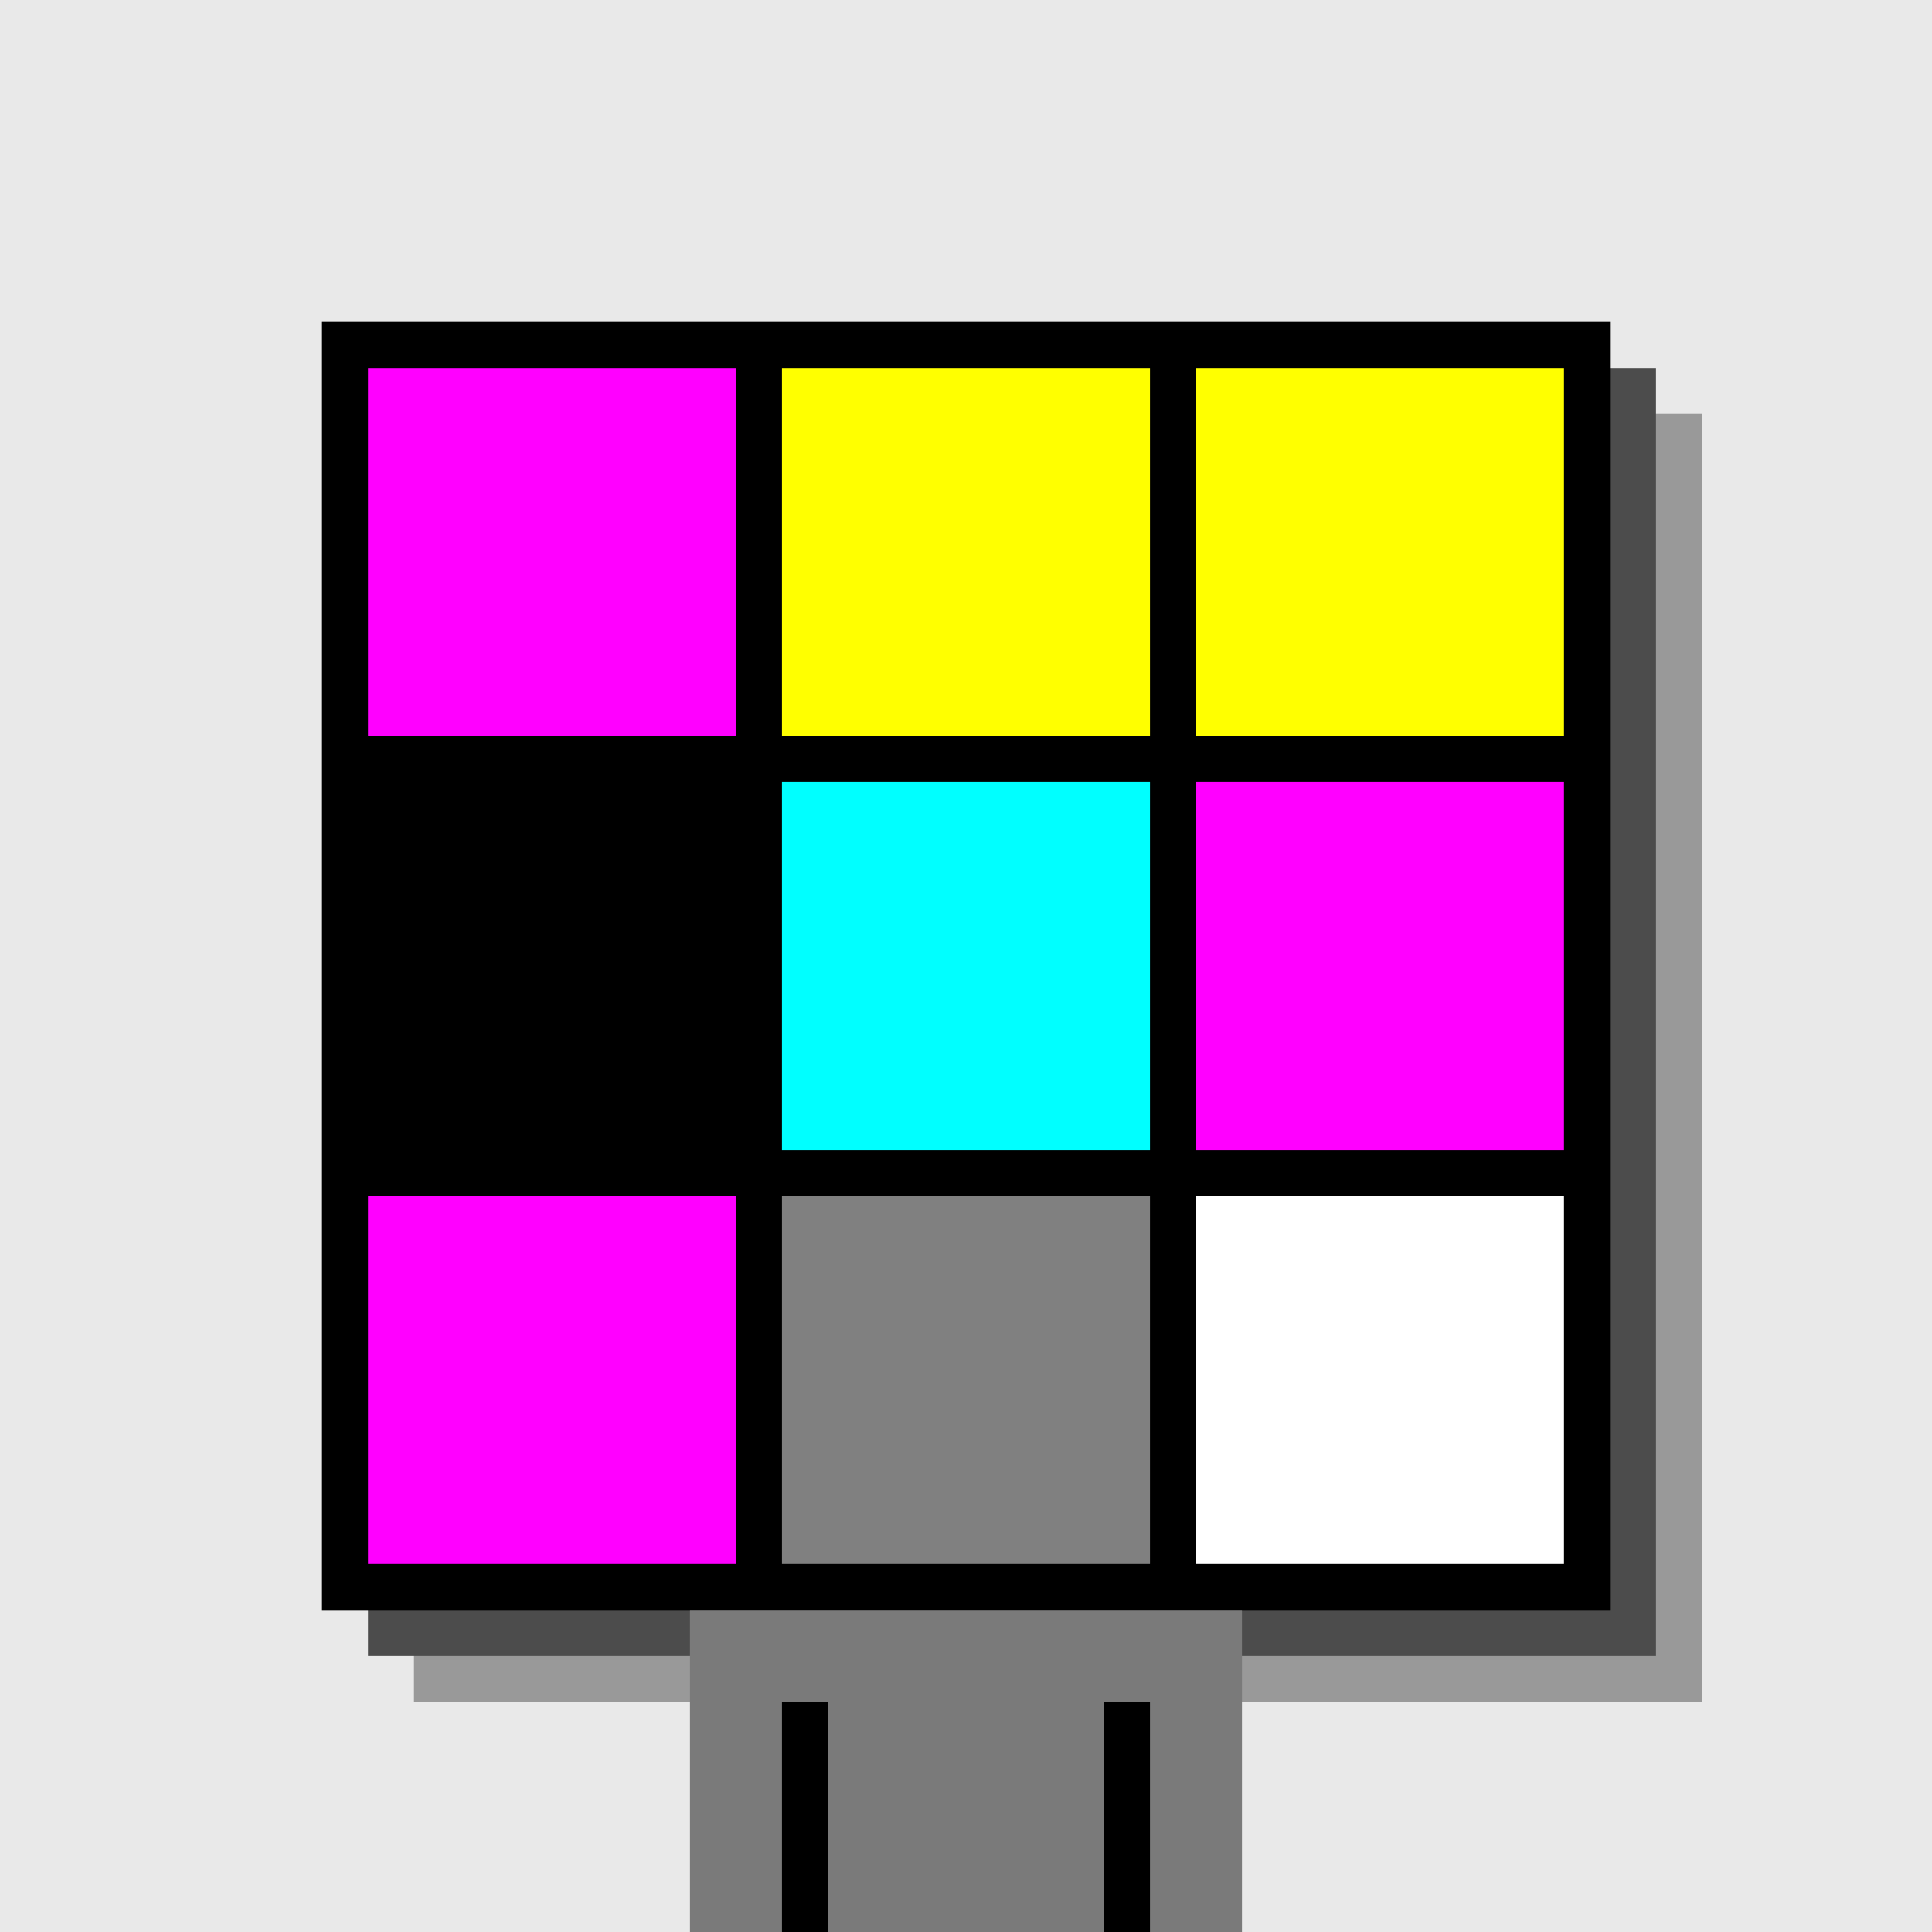
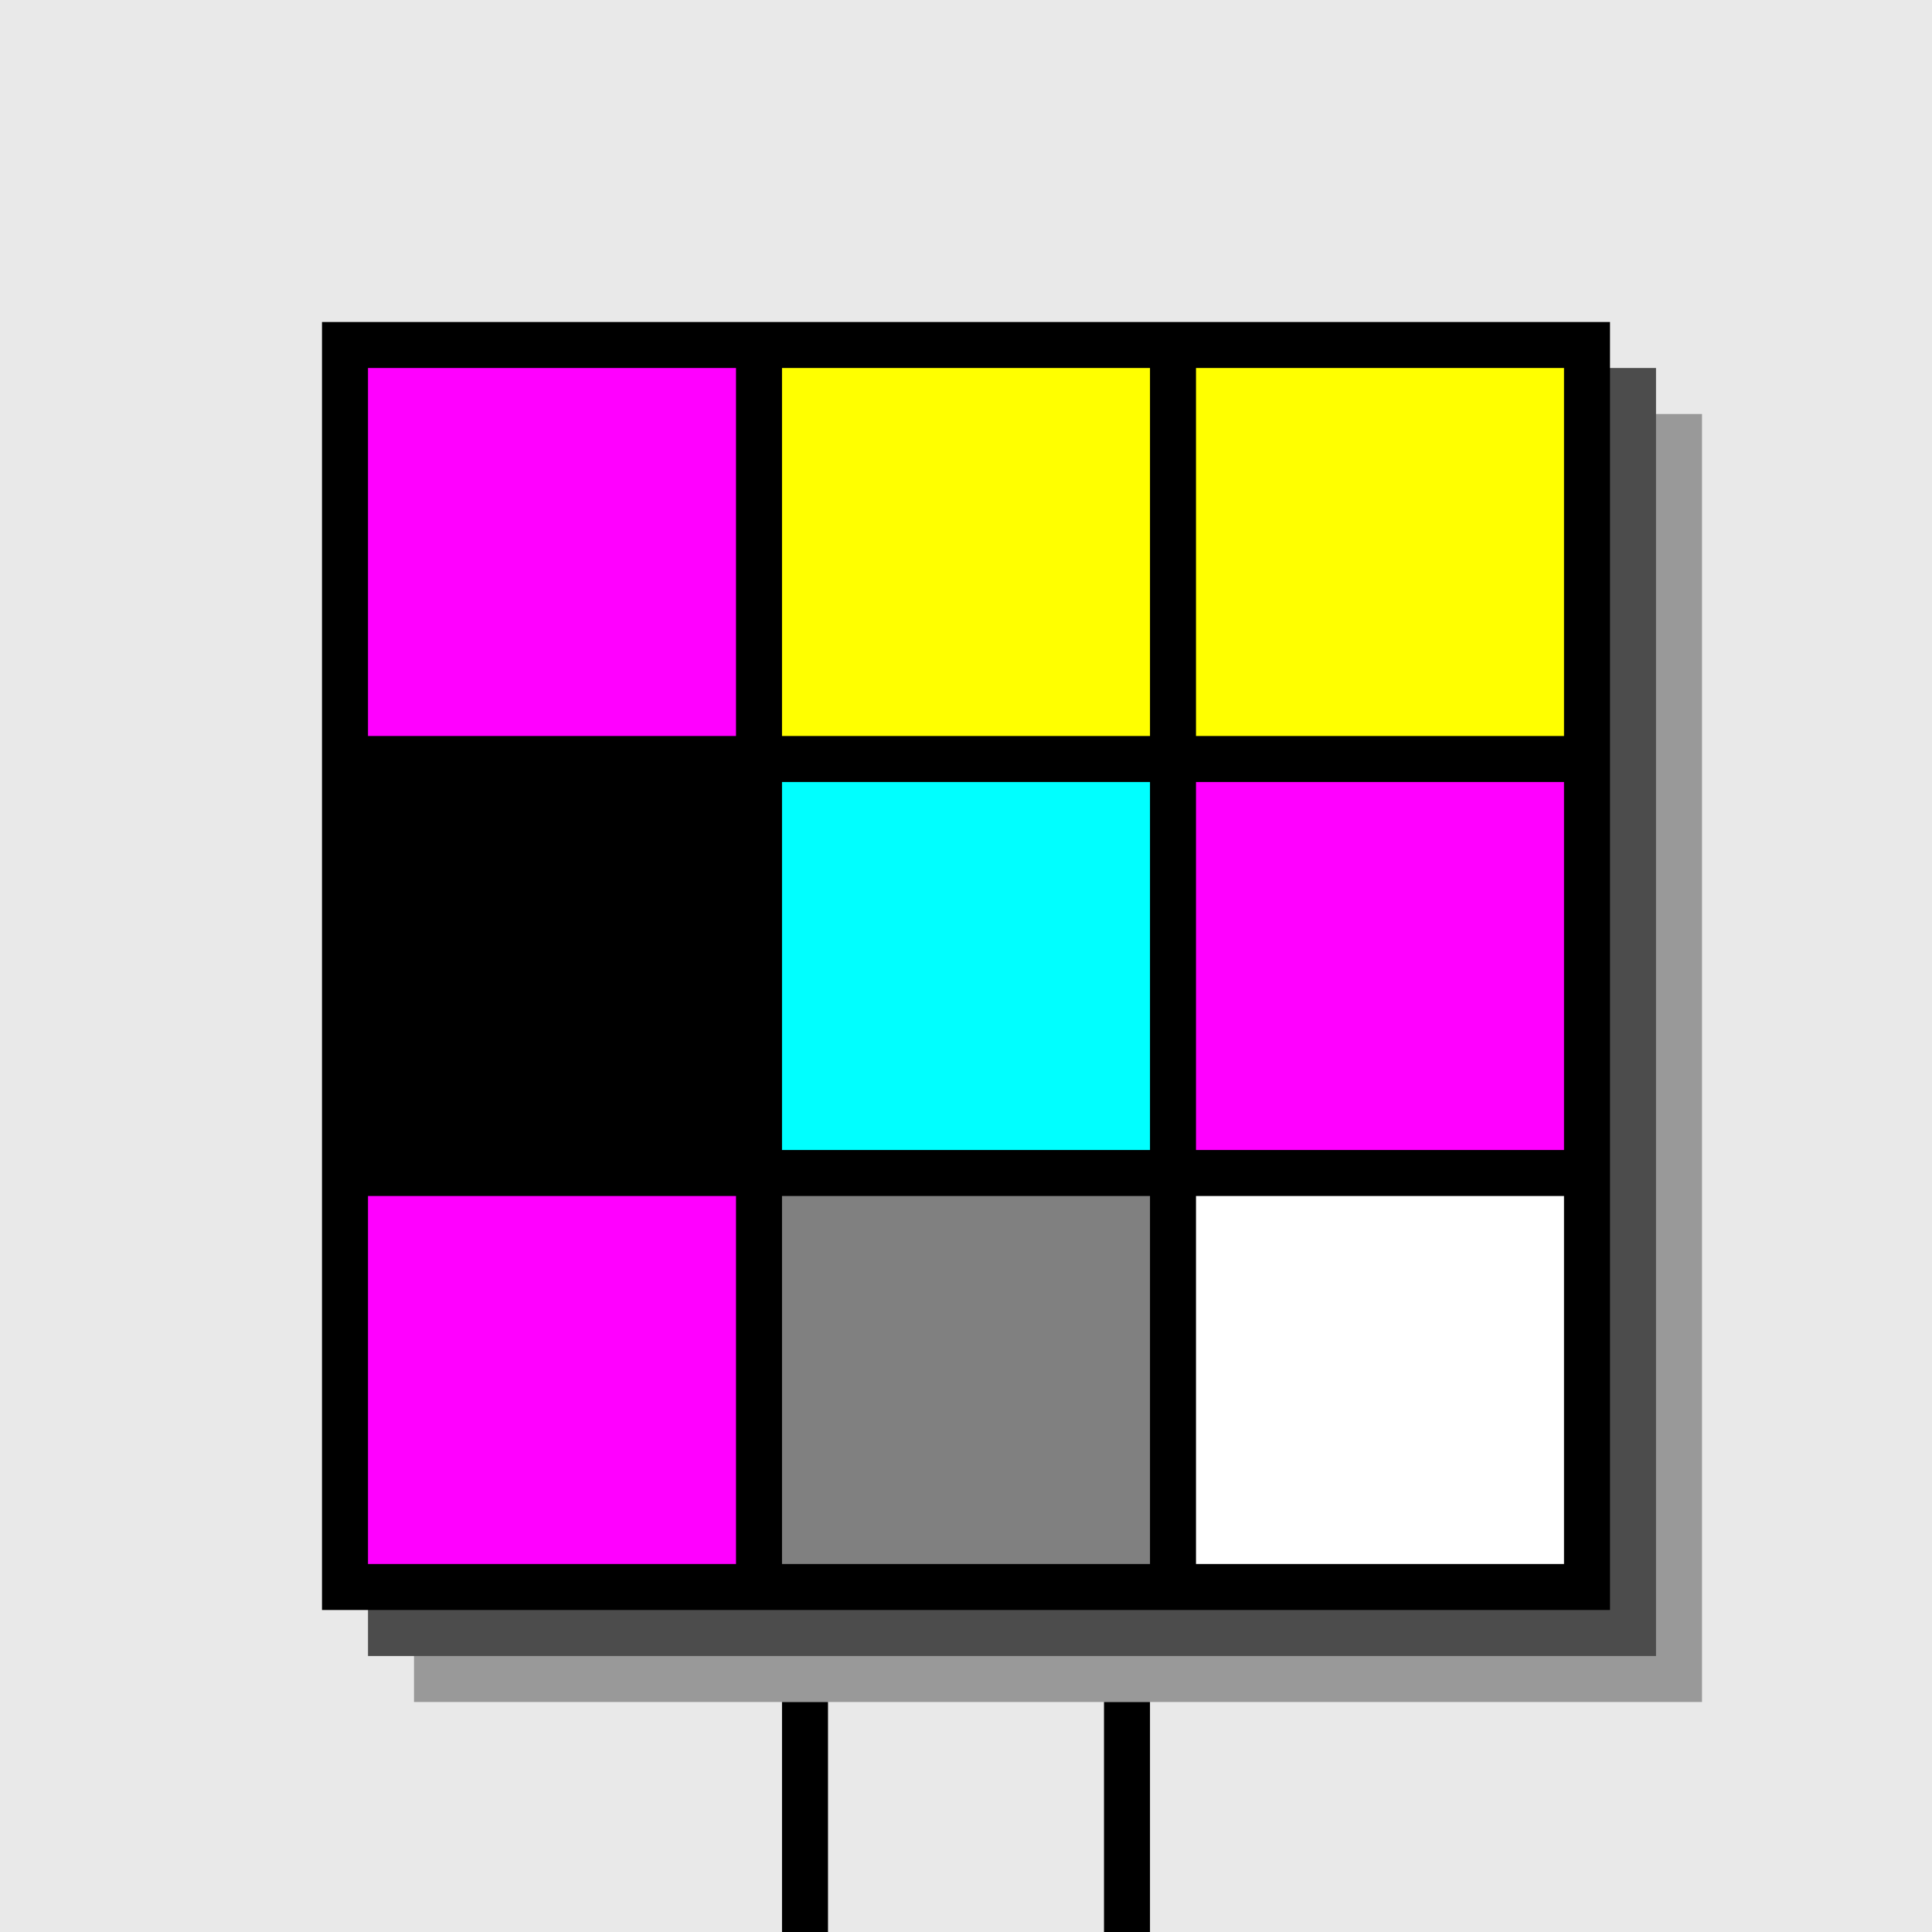
<svg xmlns="http://www.w3.org/2000/svg" width="420" height="420">
  <rect width="420" height="420" x="0" y="0" fill="rgb(233,233,233)" />
  <rect width="280" height="280" x="90" y="90" fill="rgb(153,153,153)" />
  <rect width="280" height="280" x="80" y="80" fill="rgb(76,76,76)" />
  <rect width="280" height="280" x="70" y="70" fill="#000000" />
-   <rect width="120" height="70" x="150" y="350" fill="rgb(122,122,122)" />
  <rect width="10" height="50" x="170" y="370" fill="#000000" />
  <rect width="10" height="50" x="240" y="370" fill="#000000" />
  <rect width="80" height="80" x="80" y="80" fill="#ff00ff" />
  <rect width="80" height="80" x="170" y="80" fill="#ffff00" />
  <rect width="80" height="80" x="260" y="80" fill="#ffff00" />
  <rect width="80" height="80" x="80" y="170" fill="#000000" />
  <rect width="80" height="80" x="170" y="170" fill="#00ffff" />
  <rect width="80" height="80" x="260" y="170" fill="#ff00ff" />
  <rect width="80" height="80" x="80" y="260" fill="#ff00ff" />
  <rect width="80" height="80" x="170" y="260" fill="#808080" />
  <rect width="80" height="80" x="260" y="260" fill="#ffffff" />
</svg>